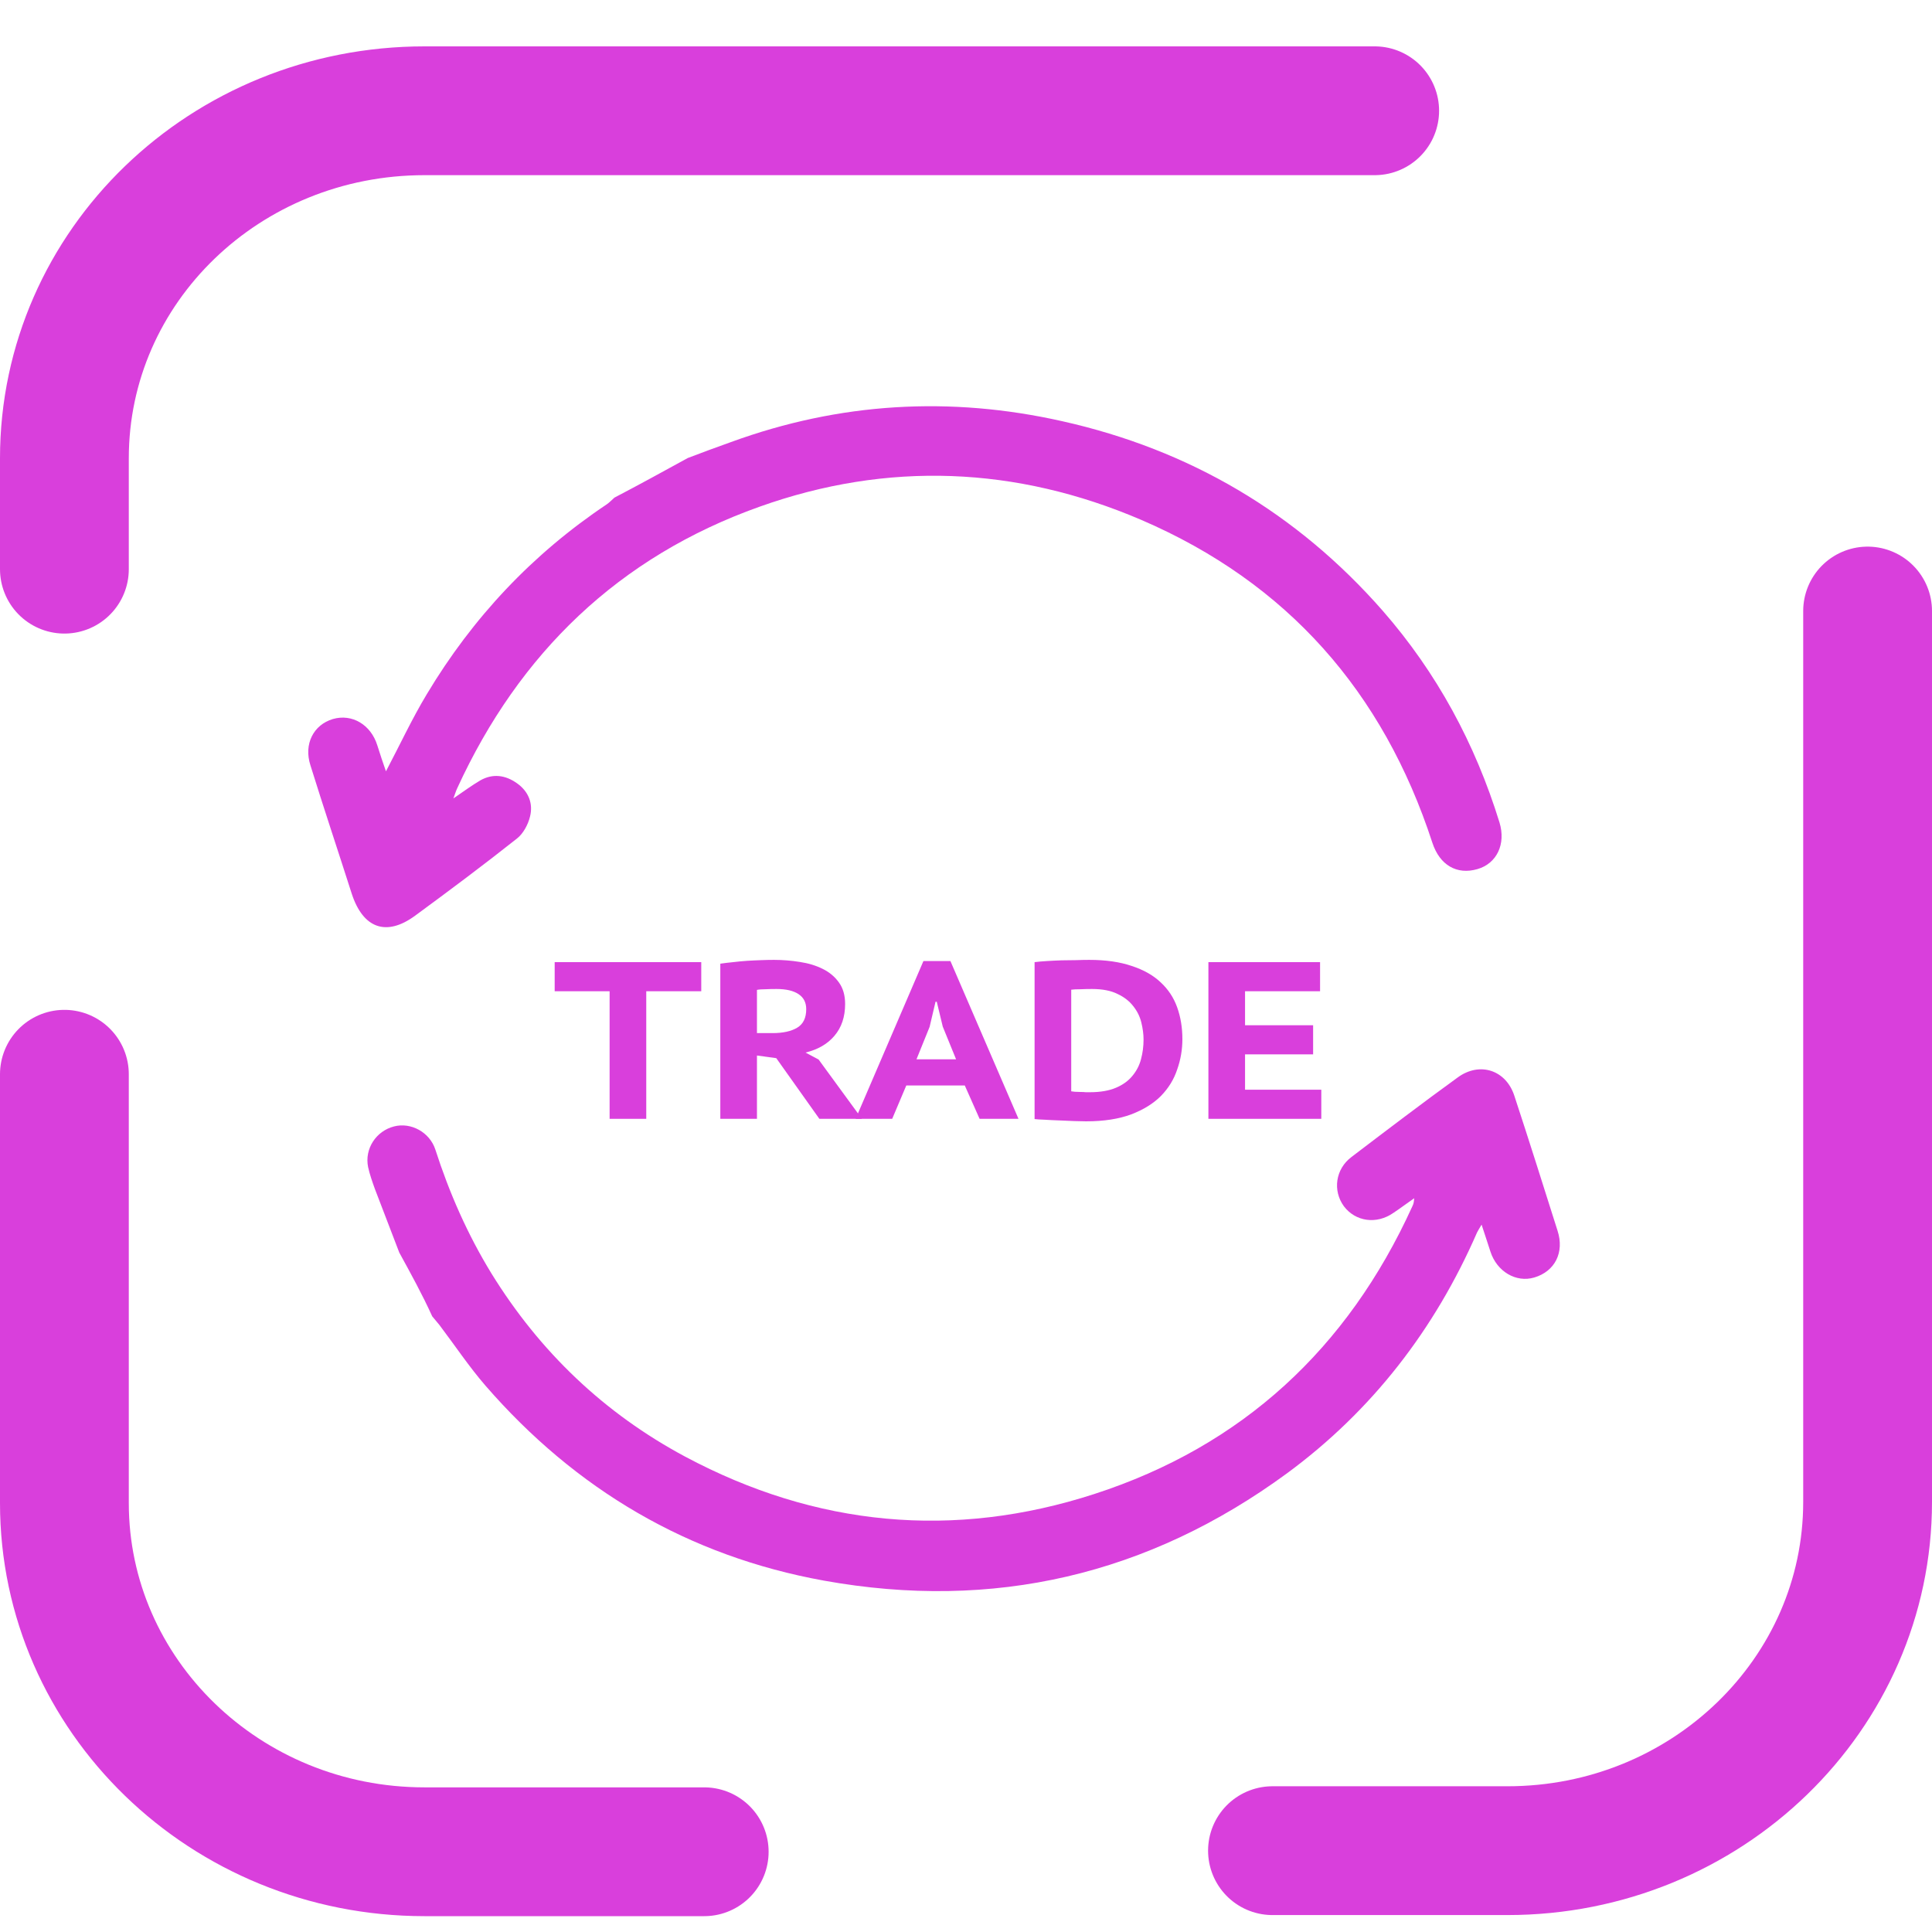
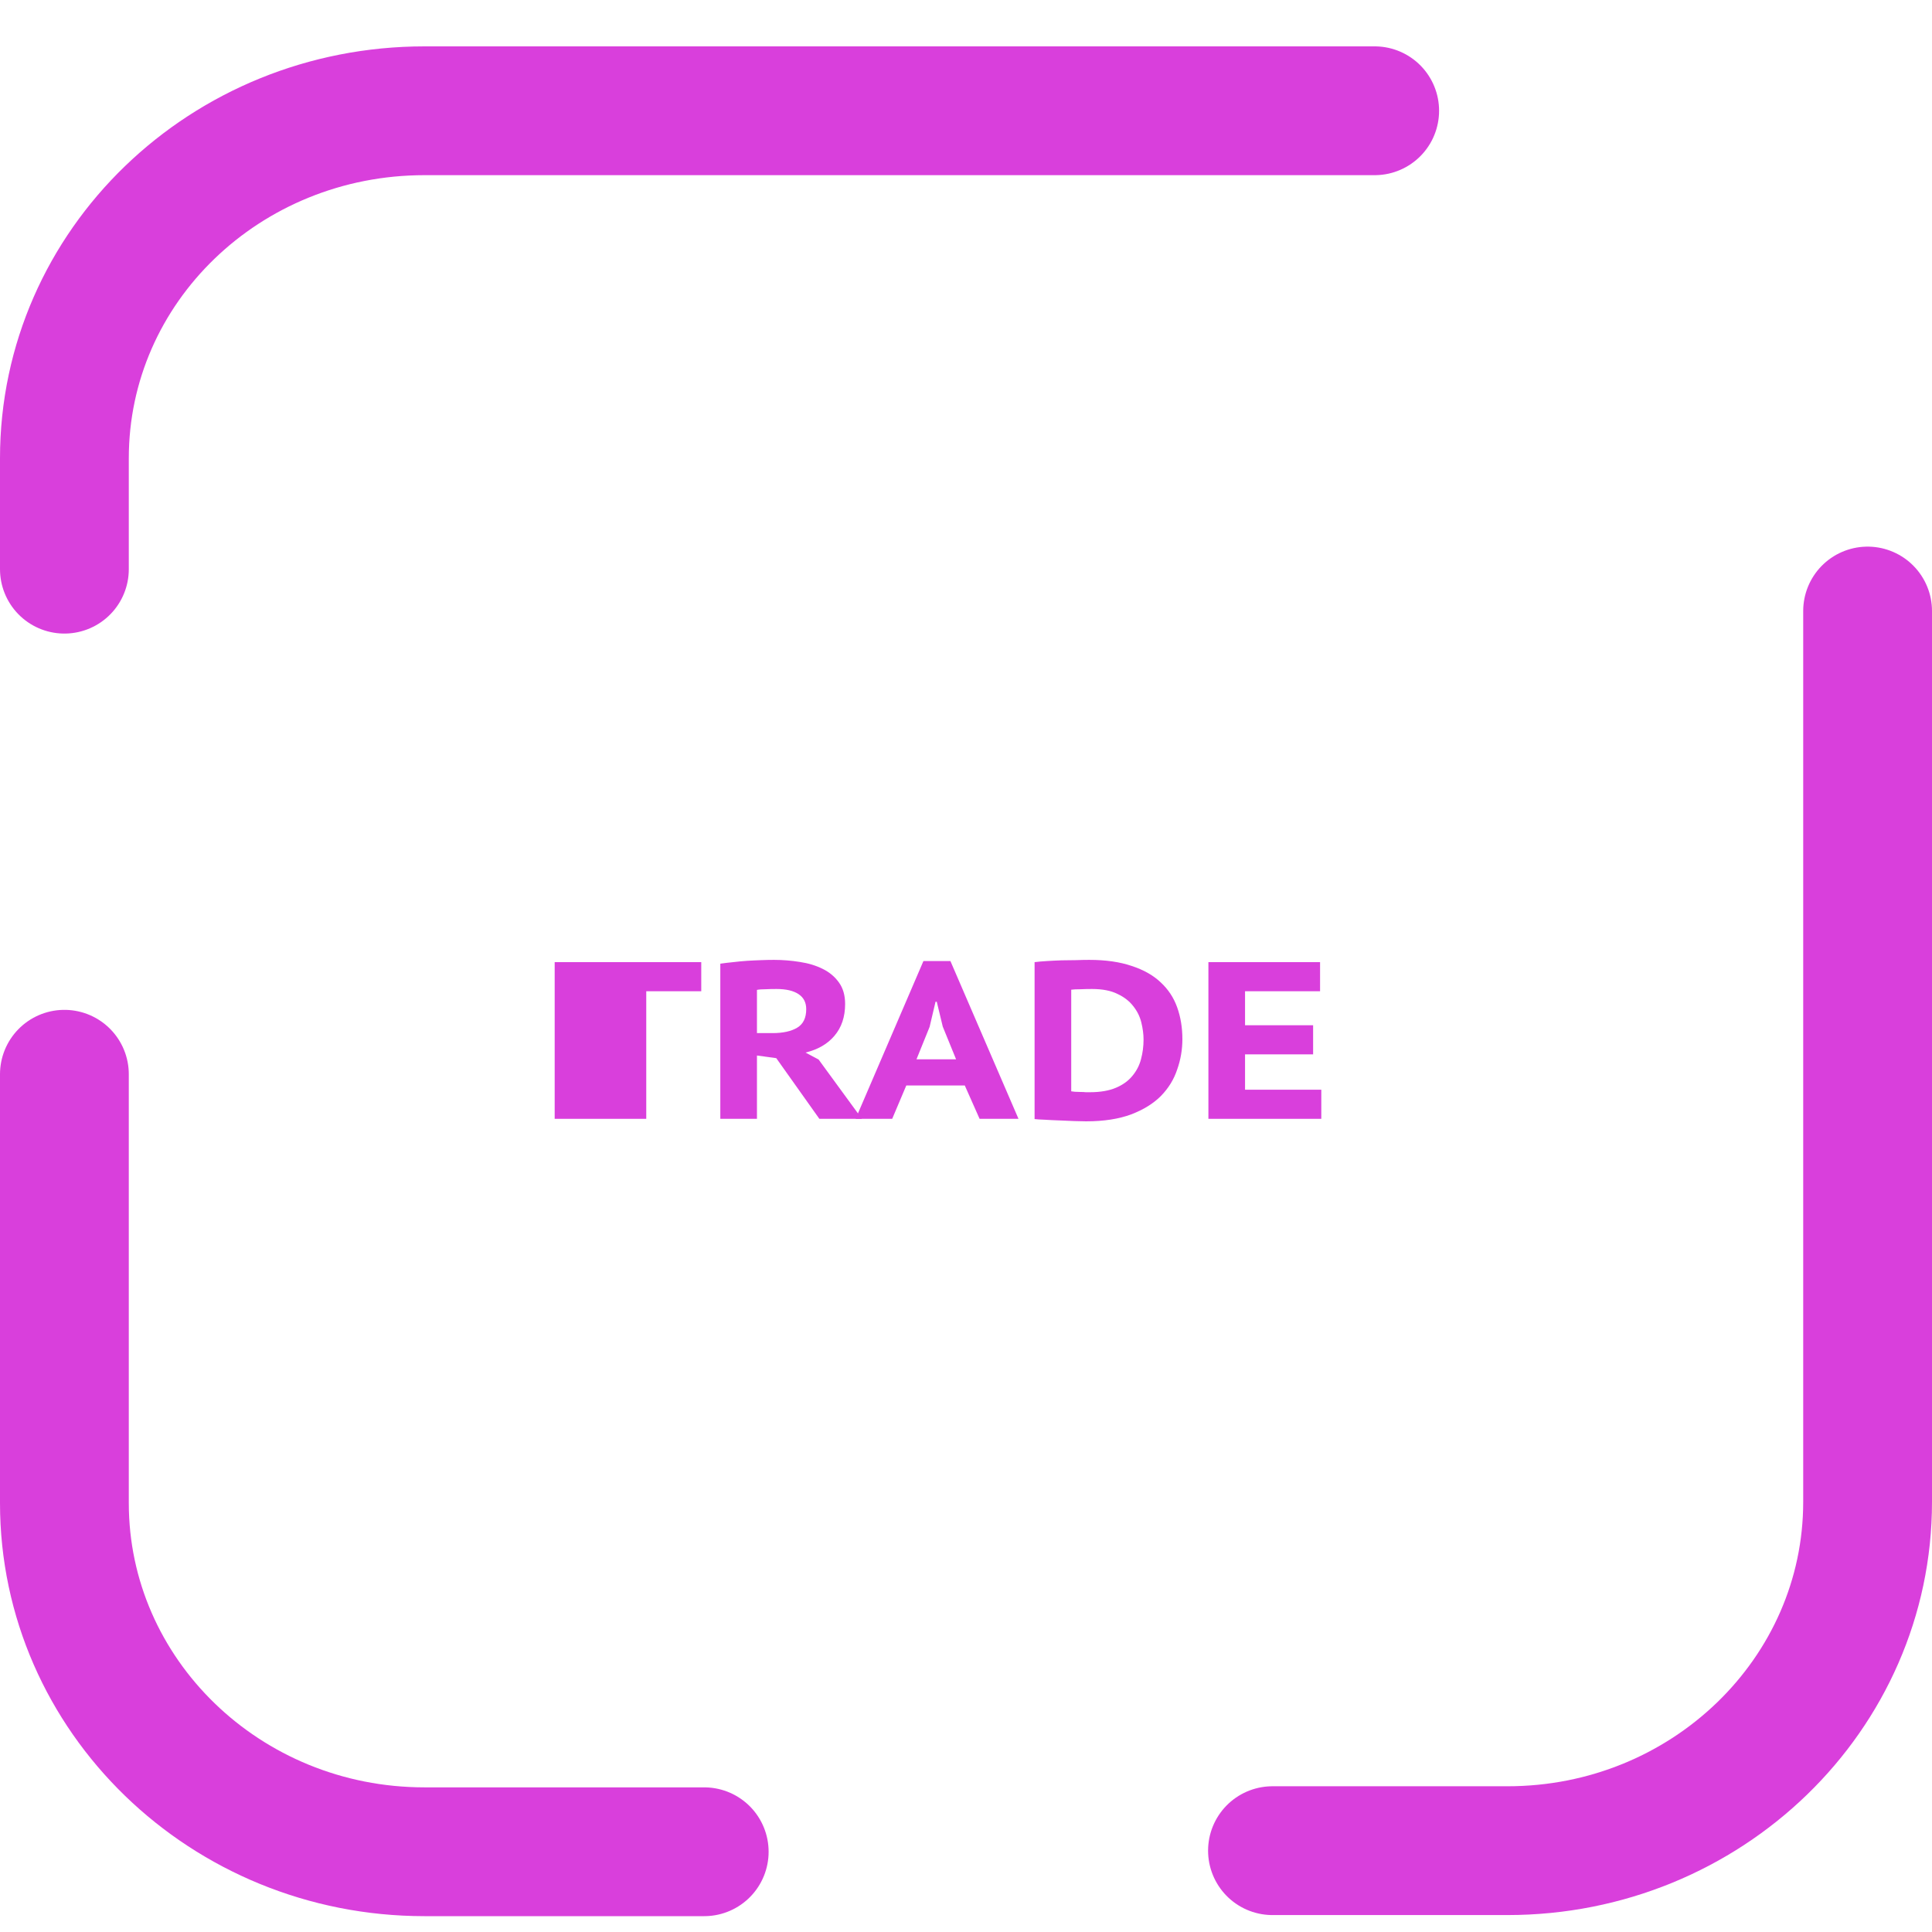
<svg xmlns="http://www.w3.org/2000/svg" width="30" height="30" viewBox="0 0 30 30" fill="none">
  <path d="M1 8.838V7.116C1 4.131 3.499 1.72 6.592 1.72H21.346" stroke="#D93FDC" stroke-width="2" stroke-miterlimit="10" stroke-linecap="round" />
  <path d="M1 16.681V23.34C1 26.324 3.499 28.754 6.592 28.754H10.935" stroke="#D93FDC" stroke-width="2" stroke-miterlimit="10" stroke-linecap="round" />
  <path d="M29 9.488V23.322C29 26.307 26.501 28.737 23.407 28.737H19.759" stroke="#D93FDC" stroke-width="2" stroke-miterlimit="10" stroke-linecap="round" />
  <g clip-path="url(#clip0_4216_17199)">
-     <path d="M6.2 19.45C6.073 19.12 5.949 18.794 5.822 18.464C5.781 18.35 5.742 18.24 5.716 18.123C5.658 17.838 5.84 17.562 6.119 17.491C6.382 17.423 6.672 17.581 6.76 17.85C6.977 18.524 7.26 19.168 7.631 19.774C8.383 20.992 9.384 21.947 10.64 22.619C12.671 23.703 14.808 23.907 16.992 23.199C19.292 22.454 20.926 20.937 21.928 18.738C21.938 18.717 21.948 18.695 21.952 18.671C21.955 18.658 21.955 18.647 21.96 18.606C21.841 18.688 21.741 18.765 21.636 18.834C21.375 19.016 21.049 18.97 20.868 18.731C20.691 18.488 20.736 18.152 20.988 17.964C21.536 17.547 22.08 17.133 22.636 16.73C22.976 16.482 23.383 16.614 23.514 17.013C23.743 17.708 23.963 18.408 24.186 19.112C24.294 19.447 24.145 19.742 23.824 19.837C23.542 19.921 23.243 19.745 23.143 19.434C23.099 19.305 23.06 19.173 23.006 19.016C22.972 19.073 22.952 19.106 22.936 19.137C22.28 20.642 21.305 21.906 19.984 22.878C17.831 24.456 15.425 25.018 12.794 24.544C10.69 24.163 8.941 23.132 7.538 21.516C7.282 21.22 7.063 20.891 6.823 20.574C6.787 20.528 6.747 20.485 6.711 20.439C6.558 20.102 6.38 19.778 6.2 19.45Z" fill="#D93FDC" />
-     <path d="M10.68 7.112C10.902 7.028 11.124 6.944 11.349 6.865C13.036 6.249 14.753 6.148 16.497 6.541C18.47 6.983 20.135 7.961 21.47 9.483C22.313 10.448 22.907 11.55 23.284 12.771C23.387 13.109 23.24 13.409 22.943 13.495C22.622 13.589 22.356 13.434 22.242 13.087C21.478 10.743 19.989 9.049 17.722 8.073C15.781 7.241 13.782 7.158 11.792 7.869C9.613 8.645 8.064 10.138 7.1 12.239C7.082 12.276 7.071 12.315 7.04 12.398C7.203 12.286 7.328 12.195 7.456 12.119C7.652 12.007 7.848 12.035 8.027 12.162C8.206 12.288 8.282 12.476 8.23 12.68C8.2 12.805 8.124 12.945 8.028 13.02C7.51 13.431 6.978 13.828 6.444 14.22C5.999 14.546 5.638 14.417 5.462 13.878C5.249 13.212 5.028 12.551 4.82 11.883C4.714 11.553 4.868 11.255 5.169 11.165C5.466 11.079 5.759 11.252 5.859 11.574C5.901 11.71 5.947 11.844 5.993 11.977C6.205 11.576 6.395 11.165 6.627 10.78C7.34 9.589 8.27 8.601 9.422 7.831C9.466 7.801 9.503 7.759 9.541 7.727C9.928 7.525 10.306 7.317 10.68 7.112Z" fill="#D93FDC" />
-     <path d="M10.889 15.392H10.035V17.373H9.466V15.392H8.613V14.94H10.889V15.392Z" fill="#D93FDC" />
+     <path d="M10.889 15.392H10.035V17.373H9.466H8.613V14.94H10.889V15.392Z" fill="#D93FDC" />
    <path d="M11.185 14.964C11.247 14.955 11.314 14.947 11.385 14.94C11.46 14.931 11.534 14.924 11.608 14.919C11.683 14.915 11.754 14.911 11.823 14.909C11.895 14.906 11.961 14.905 12.02 14.905C12.155 14.905 12.289 14.916 12.419 14.937C12.553 14.957 12.671 14.993 12.773 15.044C12.878 15.095 12.963 15.166 13.027 15.256C13.091 15.344 13.123 15.456 13.123 15.59C13.123 15.789 13.068 15.954 12.957 16.084C12.85 16.211 12.7 16.298 12.508 16.344L12.711 16.452L13.384 17.373H12.723L12.054 16.431L11.754 16.39V17.373H11.185V14.964ZM12.058 15.357C11.999 15.357 11.941 15.358 11.885 15.361C11.831 15.361 11.788 15.364 11.754 15.371V16.042H11.996C12.158 16.042 12.285 16.014 12.377 15.959C12.472 15.903 12.519 15.807 12.519 15.67C12.519 15.568 12.48 15.49 12.4 15.437C12.321 15.384 12.207 15.357 12.058 15.357Z" fill="#D93FDC" />
    <path d="M14.981 16.855H14.073L13.854 17.373H13.286L14.339 14.923H14.758L15.815 17.373H15.211L14.981 16.855ZM14.231 16.449H14.846L14.639 15.941L14.546 15.555H14.527L14.435 15.945L14.231 16.449Z" fill="#D93FDC" />
    <path d="M16.065 14.94C16.122 14.933 16.186 14.927 16.258 14.923C16.332 14.918 16.407 14.915 16.484 14.912C16.564 14.91 16.641 14.909 16.715 14.909C16.789 14.906 16.856 14.905 16.915 14.905C17.171 14.905 17.39 14.937 17.572 14.999C17.757 15.059 17.907 15.144 18.022 15.253C18.14 15.362 18.226 15.492 18.279 15.642C18.333 15.793 18.36 15.957 18.36 16.136C18.36 16.298 18.333 16.456 18.279 16.608C18.228 16.762 18.144 16.898 18.026 17.019C17.908 17.137 17.754 17.232 17.565 17.304C17.375 17.375 17.142 17.412 16.865 17.412C16.821 17.412 16.761 17.41 16.684 17.408C16.61 17.406 16.532 17.402 16.45 17.398C16.37 17.395 16.295 17.392 16.223 17.387C16.154 17.385 16.101 17.381 16.065 17.377V14.94ZM16.957 15.357C16.898 15.357 16.838 15.358 16.777 15.361C16.715 15.361 16.668 15.363 16.634 15.368V16.946C16.647 16.948 16.666 16.95 16.692 16.953C16.72 16.953 16.748 16.954 16.777 16.956C16.807 16.956 16.835 16.957 16.861 16.96C16.889 16.96 16.91 16.96 16.923 16.96C17.087 16.96 17.223 16.936 17.33 16.89C17.438 16.844 17.522 16.782 17.584 16.706C17.648 16.629 17.693 16.543 17.718 16.445C17.744 16.348 17.757 16.247 17.757 16.143C17.757 16.057 17.745 15.968 17.722 15.875C17.699 15.782 17.657 15.698 17.595 15.621C17.536 15.545 17.456 15.482 17.353 15.434C17.251 15.383 17.119 15.357 16.957 15.357Z" fill="#D93FDC" />
    <path d="M18.764 14.94H20.498V15.392H19.333V15.92H20.39V16.372H19.333V16.921H20.517V17.373H18.764V14.94Z" fill="#D93FDC" />
  </g>
  <defs>
    <clipPath id="clip0_4216_17199">
      <rect width="21" height="21" fill="white" transform="translate(4 5)" />
    </clipPath>
  </defs>
</svg>